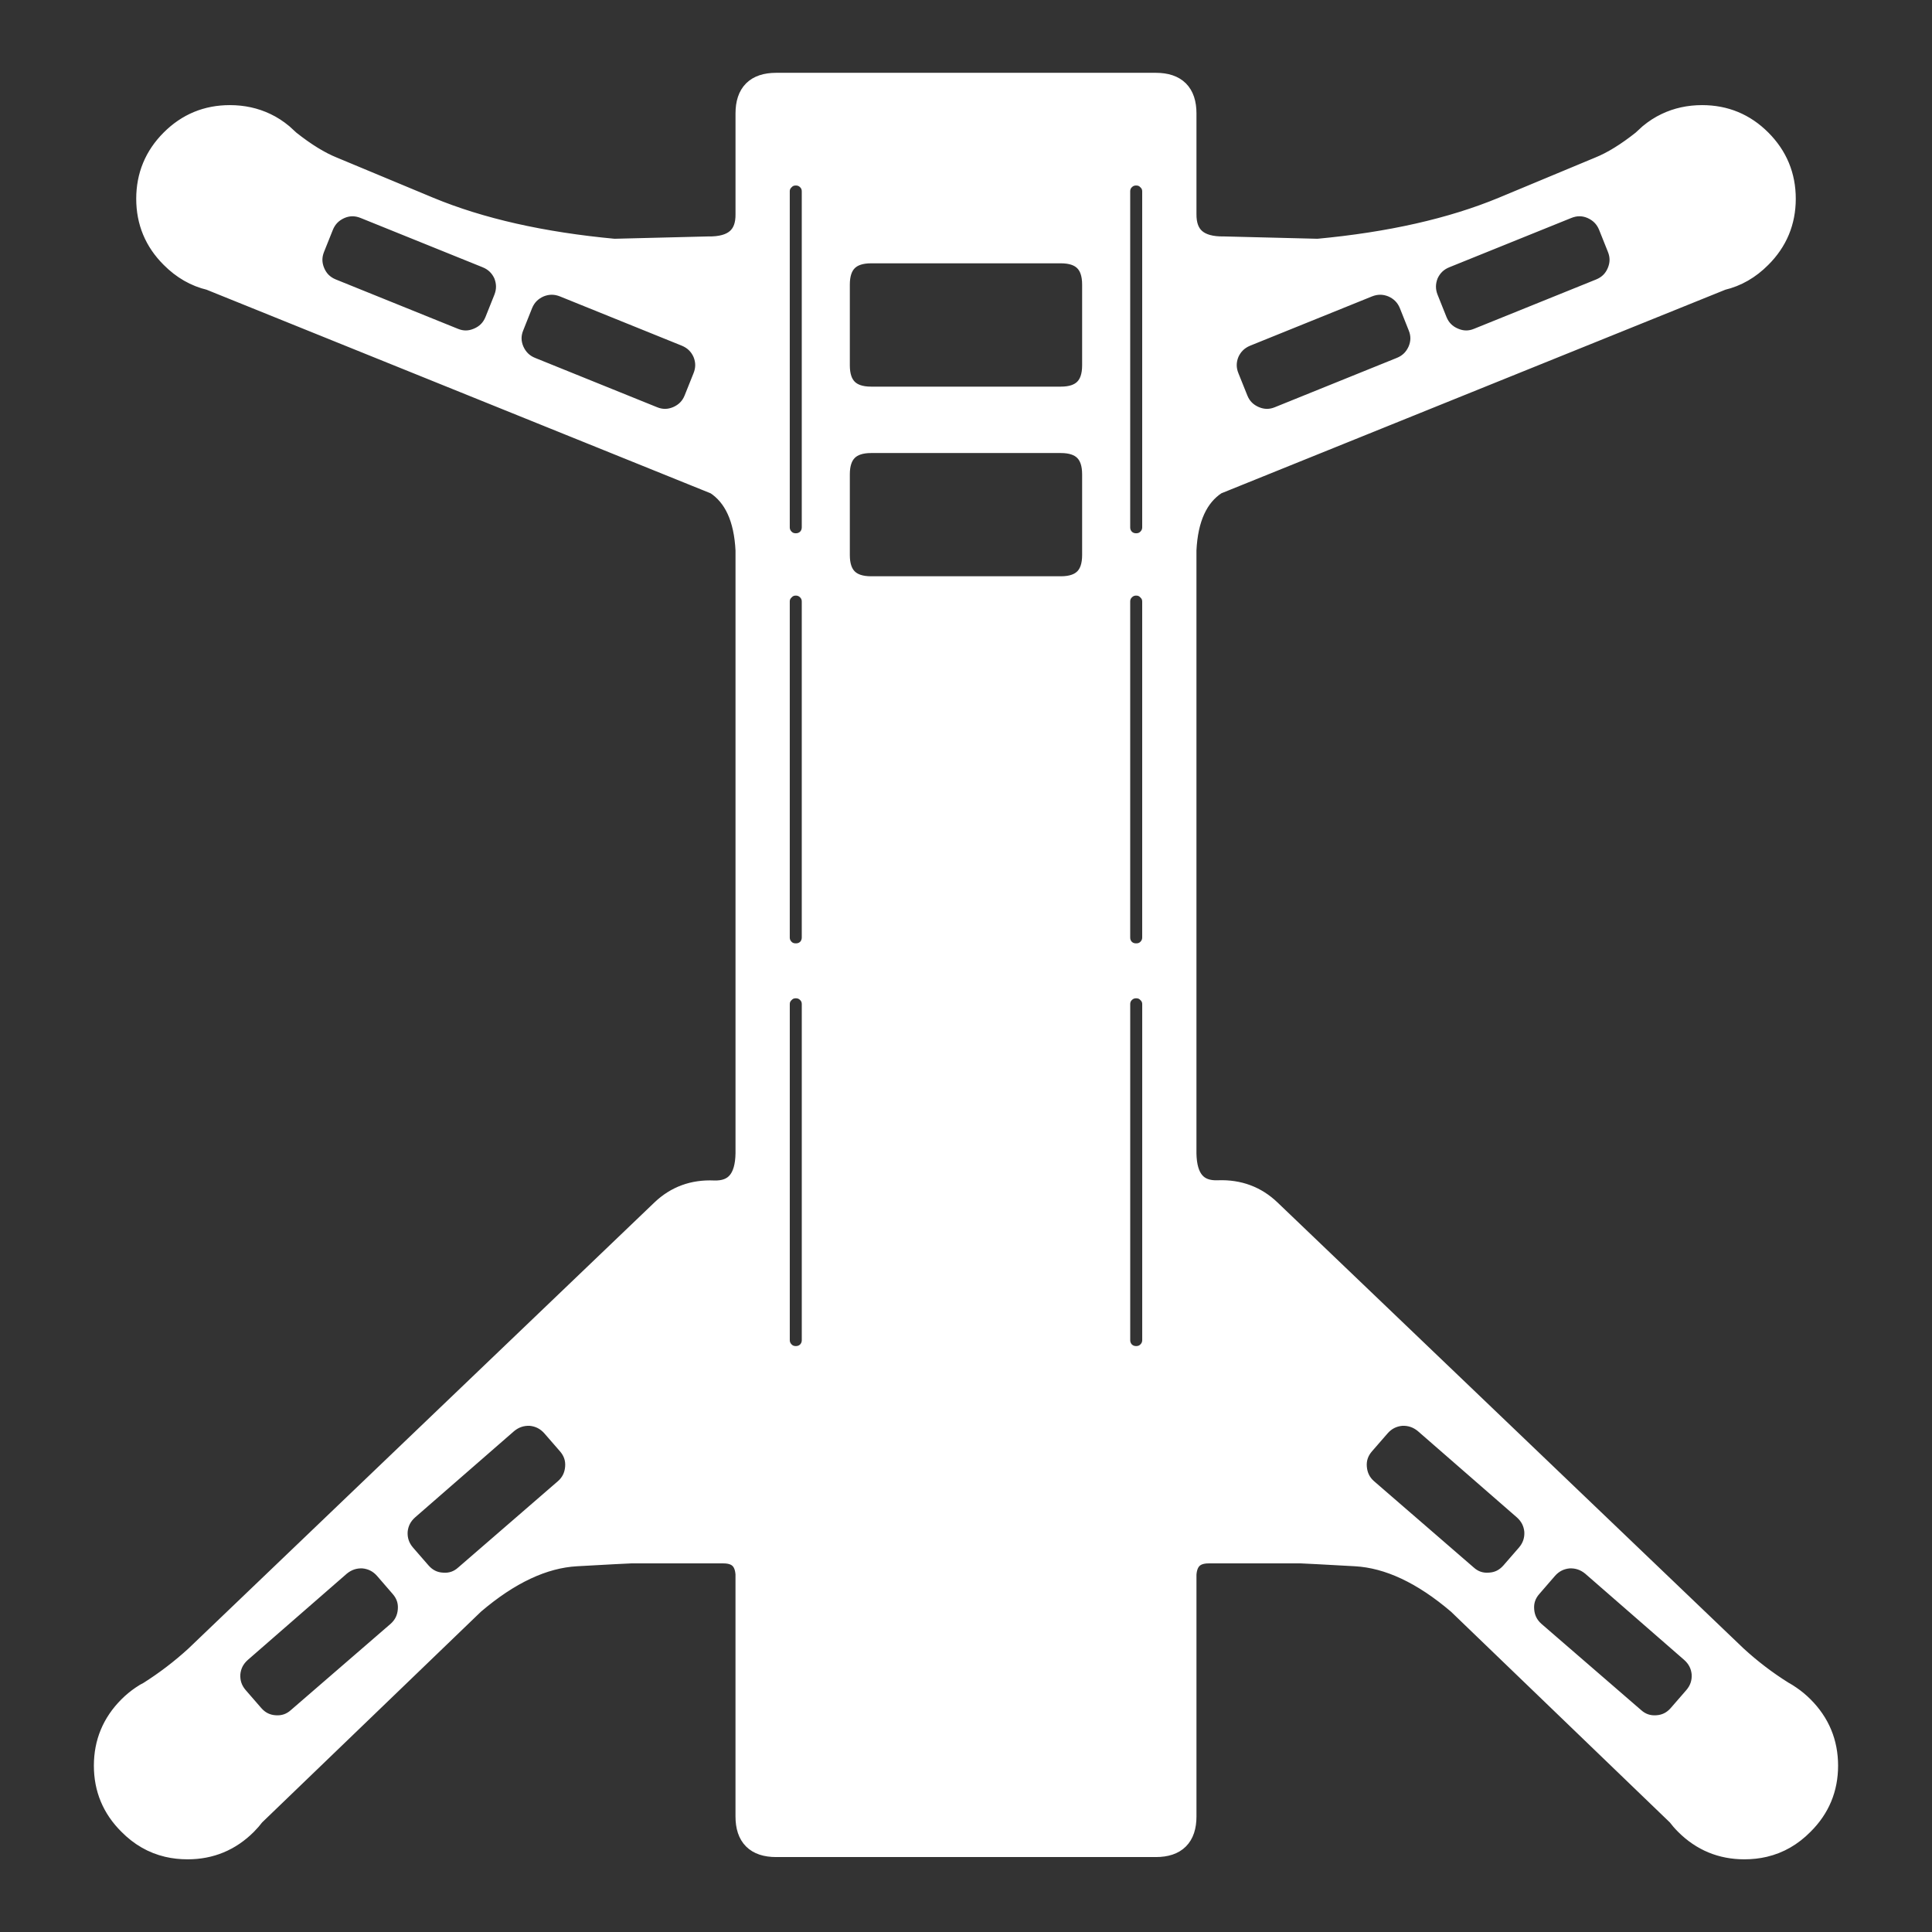
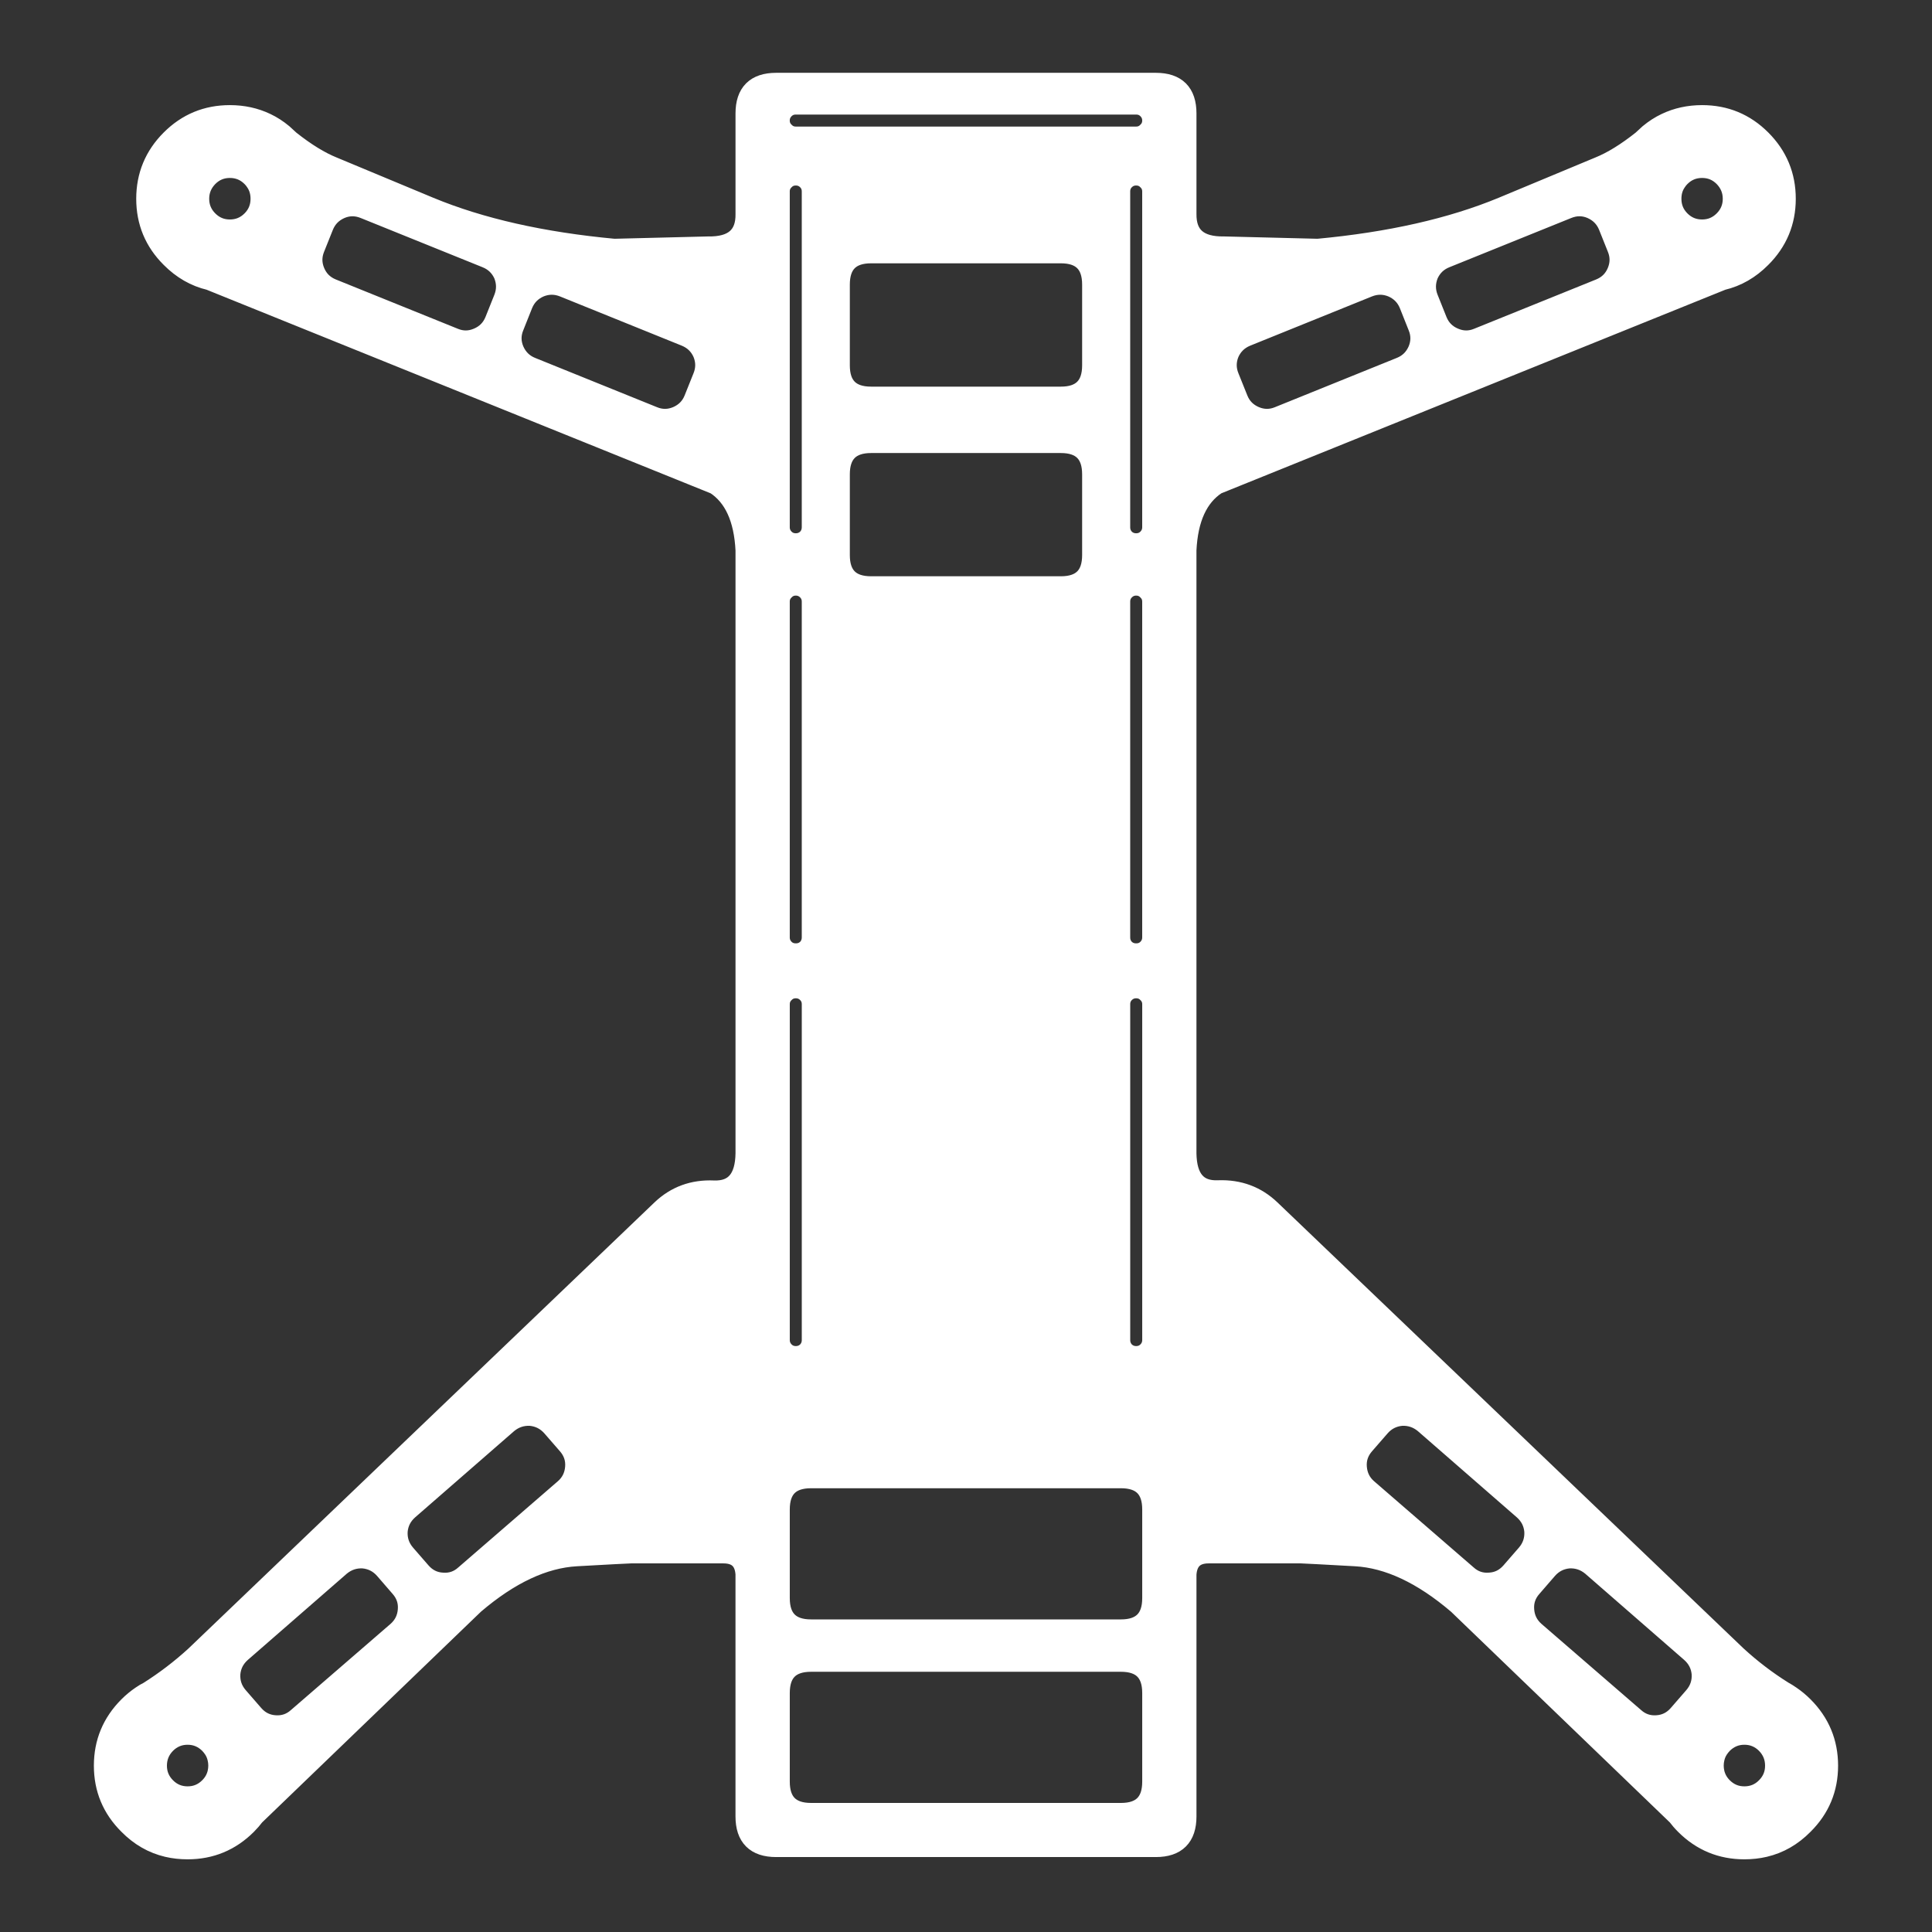
<svg xmlns="http://www.w3.org/2000/svg" viewBox="0 0 100.00 100.00" data-guides="{&quot;vertical&quot;:[],&quot;horizontal&quot;:[]}">
  <rect x="0" y="0" width="100.00" height="100.00" fill="#333333" stroke="none" />
  <defs />
  <path fill="#ffffff" stroke="#ffffff" fill-opacity="1" stroke-width="1" stroke-opacity="1" color="rgb(51, 51, 51)" fill-rule="evenodd" id="tSvgd0a6d1e6b" title="Path 1" d="M92.449 10.289C92.449 9.09 92.023 8.062 91.172 7.211C90.324 6.363 89.301 5.941 88.101 5.941C87.422 5.941 86.793 6.078 86.219 6.352C85.914 6.496 85.625 6.684 85.351 6.91C85.222 7.031 85.101 7.144 84.98 7.25C84.172 7.891 83.43 8.348 82.75 8.621C81.087 9.314 79.424 10.007 77.761 10.699C75.121 11.793 71.937 12.512 68.211 12.859C66.591 12.819 64.971 12.779 63.351 12.738C62.05 12.758 61.414 12.203 61.429 11.07C61.429 9.337 61.429 7.604 61.429 5.871C61.429 4.805 60.898 4.269 59.828 4.269C53.276 4.269 46.724 4.269 40.172 4.269C39.102 4.269 38.57 4.805 38.57 5.871C38.57 7.604 38.57 9.337 38.57 11.07C38.59 12.203 37.949 12.762 36.648 12.738C35.029 12.779 33.409 12.819 31.789 12.859C28.062 12.512 24.879 11.793 22.238 10.699C20.575 10.007 18.913 9.314 17.25 8.621C16.57 8.348 15.828 7.891 15.019 7.25C14.898 7.144 14.777 7.031 14.648 6.91C14.375 6.684 14.086 6.496 13.781 6.352C13.207 6.078 12.578 5.941 11.898 5.941C10.699 5.941 9.675 6.363 8.828 7.211C7.976 8.062 7.551 9.09 7.551 10.289C7.551 11.488 7.976 12.512 8.828 13.359C9.418 13.953 10.09 14.34 10.851 14.52C19.574 18.043 28.297 21.566 37.019 25.09C37.972 25.711 38.488 26.84 38.57 28.48C38.57 38.886 38.57 49.293 38.57 59.699C38.551 61.008 38.008 61.641 36.941 61.601C35.875 61.554 34.965 61.887 34.218 62.601C26.175 70.301 18.133 78 10.089 85.699C9.336 86.387 8.535 86.996 7.691 87.531C7.558 87.598 7.426 87.672 7.301 87.762C7.066 87.922 6.847 88.102 6.64 88.309C5.785 89.164 5.359 90.192 5.359 91.391C5.359 92.59 5.785 93.613 6.64 94.461C7.226 95.055 7.898 95.442 8.66 95.621C8.992 95.699 9.344 95.738 9.711 95.738C10.91 95.738 11.937 95.313 12.789 94.461C12.941 94.309 13.078 94.149 13.199 93.989C16.985 90.343 20.772 86.697 24.558 83.05C26.386 81.488 28.148 80.664 29.839 80.57C31.534 80.476 32.472 80.425 32.659 80.421C34.253 80.421 35.847 80.421 37.441 80.421C38.148 80.421 38.523 80.773 38.569 81.48C38.569 85.66 38.569 89.84 38.569 94.019C38.569 95.085 39.101 95.621 40.171 95.621C46.723 95.621 53.275 95.621 59.827 95.621C60.897 95.621 61.429 95.086 61.429 94.019C61.429 89.84 61.429 85.66 61.429 81.48C61.48 80.777 61.855 80.421 62.558 80.421C64.151 80.421 65.745 80.421 67.339 80.421C67.526 80.425 68.464 80.476 70.159 80.57C71.85 80.664 73.612 81.488 75.44 83.05C79.227 86.697 83.013 90.343 86.799 93.989C86.92 94.149 87.057 94.309 87.21 94.461C88.061 95.313 89.088 95.738 90.288 95.738C90.655 95.738 91.006 95.699 91.338 95.621C92.1 95.442 92.772 95.055 93.358 94.461C94.213 93.613 94.639 92.59 94.639 91.391C94.639 90.192 94.213 89.164 93.358 88.309C93.151 88.102 92.928 87.918 92.698 87.762C92.573 87.672 92.44 87.594 92.307 87.52C91.463 86.992 90.663 86.383 89.909 85.692C81.866 77.995 73.823 70.298 65.78 62.602C65.034 61.887 64.127 61.551 63.057 61.59C61.991 61.637 61.448 61.008 61.428 59.699C61.428 49.293 61.428 38.887 61.428 28.48C61.506 26.84 62.026 25.711 62.979 25.09C71.702 21.566 80.424 18.043 89.147 14.52C89.909 14.34 90.581 13.953 91.17 13.36C92.022 12.512 92.448 11.488 92.449 10.289ZM86.53 10.289C86.53 9.965 86.612 9.676 86.78 9.43C86.838 9.336 86.909 9.25 86.987 9.172C87.295 8.863 87.666 8.711 88.1 8.711C88.534 8.711 88.901 8.863 89.209 9.172C89.514 9.485 89.67 9.856 89.67 10.289C89.67 10.723 89.514 11.094 89.209 11.399C88.901 11.707 88.534 11.86 88.1 11.86C87.666 11.86 87.295 11.707 86.987 11.399C86.682 11.094 86.53 10.723 86.53 10.289ZM81.139 10.82C81.553 10.652 81.959 10.652 82.358 10.82C82.772 11 83.061 11.293 83.229 11.699C83.382 12.084 83.536 12.468 83.69 12.852C83.854 13.258 83.85 13.664 83.678 14.07C83.506 14.477 83.213 14.762 82.799 14.93C80.695 15.78 78.591 16.63 76.487 17.481C76.081 17.649 75.674 17.645 75.268 17.469C74.862 17.297 74.576 17.008 74.409 16.602C74.255 16.218 74.101 15.834 73.948 15.449C73.784 15.043 73.784 14.633 73.948 14.219C74.127 13.82 74.42 13.535 74.826 13.371C76.931 12.521 79.035 11.671 81.139 10.82ZM63.639 19.512C63.471 19.102 63.471 18.692 63.639 18.281C63.819 17.879 64.112 17.598 64.518 17.43C66.621 16.579 68.724 15.729 70.826 14.879C71.237 14.715 71.643 14.715 72.049 14.879C72.463 15.059 72.752 15.352 72.92 15.762C73.073 16.145 73.225 16.527 73.377 16.91C73.545 17.317 73.541 17.723 73.37 18.129C73.19 18.535 72.897 18.824 72.487 18.988C70.384 19.839 68.281 20.689 66.178 21.539C65.772 21.707 65.366 21.703 64.959 21.531C64.553 21.356 64.264 21.067 64.1 20.66C63.946 20.277 63.793 19.895 63.639 19.512ZM70.787 77.039C70.463 76.754 70.284 76.391 70.248 75.949C70.213 75.512 70.346 75.125 70.639 74.789C70.909 74.479 71.178 74.169 71.448 73.859C71.74 73.527 72.108 73.34 72.549 73.301C72.983 73.281 73.369 73.41 73.709 73.691C75.419 75.181 77.129 76.67 78.838 78.16C79.17 78.453 79.358 78.816 79.397 79.25C79.424 79.695 79.291 80.09 78.998 80.43C78.729 80.739 78.459 81.049 78.19 81.359C77.897 81.691 77.534 81.875 77.1 81.898C76.659 81.933 76.272 81.801 75.94 81.5C74.222 80.013 72.505 78.526 70.787 77.039ZM58.807 5.43C59.034 5.43 59.225 5.508 59.378 5.66C59.538 5.821 59.62 6.012 59.62 6.239C59.62 6.465 59.538 6.657 59.378 6.809C59.225 6.969 59.034 7.051 58.807 7.051C52.935 7.051 47.063 7.051 41.191 7.051C40.964 7.051 40.773 6.969 40.62 6.809C40.46 6.657 40.378 6.465 40.378 6.239C40.378 6.012 40.46 5.821 40.62 5.66C40.773 5.508 40.964 5.43 41.191 5.43C47.063 5.43 52.935 5.43 58.807 5.43ZM59.378 9.34C59.538 9.492 59.62 9.684 59.62 9.911C59.62 15.704 59.62 21.497 59.62 27.29C59.62 27.516 59.538 27.711 59.378 27.872C59.225 28.024 59.034 28.102 58.807 28.102C58.581 28.102 58.389 28.024 58.229 27.872C58.077 27.711 57.999 27.516 57.999 27.29C57.999 21.497 57.999 15.704 57.999 9.911C57.999 9.684 58.077 9.492 58.229 9.34C58.389 9.18 58.581 9.102 58.807 9.102C59.034 9.102 59.225 9.18 59.378 9.34ZM54.909 13.129C55.975 13.129 56.511 13.664 56.511 14.731C56.511 16.124 56.511 17.517 56.511 18.91C56.511 19.977 55.975 20.512 54.909 20.512C51.636 20.512 48.362 20.512 45.089 20.512C44.022 20.512 43.487 19.977 43.487 18.91C43.487 17.517 43.487 16.124 43.487 14.731C43.487 13.664 44.022 13.129 45.089 13.129C48.362 13.129 51.636 13.129 54.909 13.129ZM40.378 9.91C40.378 9.684 40.46 9.492 40.62 9.34C40.773 9.18 40.964 9.102 41.191 9.102C41.417 9.102 41.608 9.18 41.769 9.34C41.921 9.492 41.999 9.684 41.999 9.91C41.999 15.703 41.999 21.496 41.999 27.289C41.999 27.516 41.921 27.711 41.769 27.872C41.608 28.024 41.417 28.102 41.191 28.102C40.964 28.102 40.773 28.024 40.62 27.872C40.46 27.711 40.378 27.516 40.378 27.289C40.378 21.496 40.378 15.703 40.378 9.91ZM36.358 18.282C36.526 18.692 36.526 19.102 36.358 19.512C36.205 19.895 36.051 20.278 35.898 20.66C35.733 21.067 35.444 21.356 35.038 21.532C34.632 21.703 34.226 21.707 33.819 21.539C31.716 20.689 29.614 19.839 27.511 18.989C27.101 18.825 26.808 18.535 26.628 18.129C26.456 17.723 26.452 17.317 26.62 16.91C26.773 16.528 26.925 16.145 27.077 15.762C27.245 15.352 27.534 15.059 27.948 14.879C28.355 14.715 28.761 14.715 29.171 14.879C31.274 15.729 33.377 16.58 35.48 17.43C35.886 17.598 36.179 17.879 36.358 18.282ZM43.487 24.551C43.487 23.485 44.023 22.949 45.089 22.949C48.362 22.949 51.636 22.949 54.909 22.949C55.976 22.949 56.511 23.485 56.511 24.551C56.511 25.944 56.511 27.337 56.511 28.731C56.511 29.797 55.976 30.328 54.909 30.328C51.636 30.328 48.362 30.328 45.089 30.328C44.023 30.328 43.487 29.797 43.487 28.731C43.487 27.337 43.487 25.944 43.487 24.551ZM40.378 31.141C40.378 30.914 40.46 30.723 40.62 30.57C40.773 30.41 40.964 30.328 41.191 30.328C41.417 30.328 41.608 30.41 41.769 30.57C41.921 30.723 41.999 30.914 41.999 31.141C41.999 36.934 41.999 42.727 41.999 48.52C41.999 48.746 41.921 48.942 41.769 49.102C41.608 49.254 41.417 49.328 41.191 49.328C40.964 49.328 40.773 49.254 40.62 49.102C40.46 48.942 40.378 48.746 40.378 48.52C40.378 42.727 40.378 36.934 40.378 31.141ZM59.378 30.57C59.538 30.723 59.62 30.914 59.62 31.141C59.62 36.934 59.62 42.727 59.62 48.52C59.62 48.746 59.538 48.942 59.378 49.102C59.226 49.254 59.034 49.328 58.808 49.328C58.581 49.328 58.39 49.254 58.23 49.102C58.077 48.942 57.999 48.746 57.999 48.52C57.999 42.727 57.999 36.934 57.999 31.141C57.999 30.914 58.077 30.723 58.23 30.57C58.39 30.41 58.581 30.328 58.808 30.328C59.034 30.328 59.226 30.41 59.378 30.57ZM16.769 11.7C16.937 11.293 17.226 11 17.64 10.821C18.038 10.653 18.445 10.653 18.859 10.821C20.963 11.671 23.067 12.521 25.171 13.371C25.578 13.536 25.871 13.821 26.05 14.219C26.214 14.633 26.214 15.043 26.05 15.45C25.897 15.834 25.743 16.218 25.589 16.602C25.421 17.008 25.136 17.297 24.73 17.469C24.324 17.645 23.918 17.649 23.511 17.481C21.407 16.631 19.303 15.78 17.199 14.93C16.785 14.762 16.492 14.477 16.32 14.071C16.148 13.664 16.144 13.258 16.308 12.852C16.462 12.468 16.615 12.084 16.769 11.7ZM13.011 9.172C13.089 9.25 13.16 9.336 13.218 9.43C13.386 9.676 13.468 9.965 13.468 10.289C13.468 10.723 13.316 11.094 13.011 11.399C12.703 11.707 12.332 11.86 11.898 11.86C11.464 11.86 11.097 11.707 10.789 11.399C10.484 11.094 10.328 10.723 10.328 10.289C10.328 9.856 10.484 9.485 10.789 9.172C11.097 8.864 11.464 8.711 11.898 8.711C12.332 8.711 12.703 8.864 13.011 9.172ZM20.601 79.25C20.64 78.817 20.828 78.453 21.16 78.16C22.869 76.671 24.579 75.181 26.288 73.692C26.628 73.41 27.015 73.281 27.449 73.301C27.89 73.34 28.257 73.528 28.55 73.859C28.82 74.169 29.089 74.479 29.359 74.789C29.652 75.125 29.785 75.512 29.75 75.949C29.714 76.391 29.535 76.754 29.21 77.039C27.493 78.526 25.776 80.013 24.058 81.5C23.726 81.801 23.339 81.934 22.898 81.899C22.464 81.875 22.101 81.692 21.808 81.359C21.539 81.05 21.269 80.74 21 80.43C20.707 80.09 20.574 79.695 20.601 79.25ZM58.23 51.41C58.39 51.25 58.582 51.172 58.808 51.172C59.035 51.172 59.226 51.25 59.379 51.41C59.539 51.562 59.621 51.754 59.621 51.98C59.621 57.773 59.621 63.566 59.621 69.359C59.621 69.586 59.539 69.781 59.379 69.942C59.226 70.094 59.035 70.172 58.808 70.172C58.582 70.172 58.39 70.094 58.23 69.942C58.078 69.781 58 69.586 58 69.359C58 63.566 58 57.773 58 51.98C58 51.754 58.078 51.562 58.23 51.41ZM41.191 51.172C41.418 51.172 41.609 51.25 41.769 51.41C41.922 51.562 42 51.754 42 51.98C42 57.773 42 63.566 42 69.359C42 69.586 41.922 69.781 41.769 69.942C41.609 70.094 41.418 70.172 41.191 70.172C40.965 70.172 40.773 70.094 40.621 69.942C40.461 69.781 40.379 69.586 40.379 69.359C40.379 63.566 40.379 57.773 40.379 51.98C40.379 51.754 40.461 51.562 40.621 51.41C40.773 51.25 40.965 51.172 41.191 51.172ZM40.379 78.129C40.379 77.062 40.914 76.531 41.98 76.531C47.327 76.531 52.673 76.531 58.019 76.531C59.086 76.531 59.621 77.062 59.621 78.129C59.621 79.659 59.621 81.189 59.621 82.719C59.621 83.785 59.086 84.32 58.019 84.32C52.673 84.32 47.327 84.32 41.98 84.32C40.914 84.32 40.379 83.785 40.379 82.719C40.379 81.189 40.379 79.659 40.379 78.129ZM58.02 86.031C59.086 86.031 59.621 86.562 59.621 87.629C59.621 89.159 59.621 90.689 59.621 92.219C59.621 93.285 59.086 93.82 58.02 93.82C52.673 93.82 47.327 93.82 41.981 93.82C40.914 93.82 40.379 93.285 40.379 92.219C40.379 90.689 40.379 89.159 40.379 87.629C40.379 86.562 40.914 86.031 41.981 86.031C47.327 86.031 52.673 86.031 58.02 86.031ZM20.551 84.422C18.833 85.907 17.116 87.393 15.398 88.879C15.066 89.18 14.68 89.312 14.238 89.281C13.808 89.254 13.441 89.074 13.148 88.738C12.879 88.428 12.609 88.118 12.34 87.808C12.047 87.469 11.914 87.078 11.941 86.629C11.98 86.195 12.168 85.832 12.5 85.539C14.21 84.049 15.919 82.56 17.629 81.07C17.969 80.789 18.355 80.66 18.789 80.68C19.23 80.719 19.598 80.906 19.891 81.238C20.16 81.549 20.43 81.861 20.699 82.172C20.992 82.504 21.125 82.89 21.09 83.328C21.058 83.769 20.875 84.133 20.551 84.422ZM10.82 90.269C10.898 90.351 10.969 90.437 11.031 90.531C11.129 90.676 11.199 90.84 11.238 91.019C11.265 91.133 11.281 91.258 11.281 91.391C11.281 91.516 11.265 91.641 11.238 91.762C11.172 92.039 11.035 92.285 10.82 92.5C10.512 92.808 10.144 92.961 9.711 92.961C9.277 92.961 8.906 92.808 8.601 92.5C8.293 92.191 8.14 91.824 8.14 91.39C8.14 90.957 8.293 90.582 8.601 90.269C8.906 89.965 9.277 89.808 9.711 89.808C10.144 89.808 10.512 89.965 10.82 90.269ZM87.5 85.539C87.832 85.832 88.02 86.195 88.059 86.629C88.086 87.078 87.953 87.469 87.66 87.808C87.391 88.118 87.121 88.428 86.852 88.738C86.559 89.074 86.192 89.254 85.762 89.281C85.321 89.312 84.934 89.179 84.602 88.879C82.884 87.393 81.167 85.907 79.45 84.422C79.125 84.133 78.942 83.769 78.91 83.328C78.875 82.89 79.008 82.504 79.301 82.172C79.571 81.861 79.84 81.549 80.11 81.238C80.403 80.906 80.77 80.719 81.211 80.68C81.645 80.66 82.031 80.789 82.371 81.07C84.081 82.56 85.791 84.049 87.5 85.539ZM91.399 90.269C91.707 90.582 91.86 90.957 91.86 91.391C91.86 91.824 91.707 92.191 91.399 92.5C91.094 92.808 90.723 92.961 90.289 92.961C89.856 92.961 89.489 92.808 89.18 92.5C88.965 92.285 88.828 92.039 88.762 91.762C88.735 91.641 88.719 91.516 88.719 91.391C88.719 91.258 88.735 91.133 88.762 91.019C88.801 90.84 88.871 90.676 88.969 90.531C89.031 90.437 89.102 90.352 89.18 90.269C89.489 89.965 89.856 89.808 90.289 89.808C90.723 89.808 91.094 89.965 91.399 90.269Z" />
-   <path fill="#ffffff" stroke="#ffffff" fill-opacity="1" stroke-width="1" stroke-opacity="1" color="rgb(51, 51, 51)" fill-rule="evenodd" stroke-linecap="round" stroke-linejoin="round" id="tSvg185ea835e0c" title="Path 2" d="M89.672 10.289C89.672 10.723 89.516 11.094 89.211 11.398C88.903 11.707 88.535 11.859 88.102 11.859C87.668 11.859 87.297 11.707 86.988 11.398C86.684 11.094 86.531 10.723 86.531 10.289C86.531 9.965 86.613 9.676 86.781 9.43C86.84 9.336 86.91 9.25 86.988 9.172C87.297 8.863 87.668 8.711 88.102 8.711C88.535 8.711 88.903 8.863 89.211 9.172C89.516 9.484 89.672 9.855 89.672 10.289ZM58.808 5.43C59.035 5.43 59.226 5.508 59.378 5.66C59.538 5.82 59.62 6.012 59.62 6.238C59.62 6.465 59.538 6.656 59.378 6.809C59.226 6.969 59.035 7.051 58.808 7.051C52.936 7.051 47.063 7.051 41.191 7.051C40.964 7.051 40.773 6.969 40.62 6.809C40.46 6.656 40.378 6.465 40.378 6.238C40.378 6.012 40.46 5.82 40.62 5.66C40.773 5.508 40.964 5.43 41.191 5.43C47.063 5.43 52.936 5.43 58.808 5.43ZM10.328 10.289C10.328 10.723 10.484 11.094 10.789 11.398C11.098 11.707 11.465 11.859 11.898 11.859C12.332 11.859 12.703 11.707 13.012 11.398C13.316 11.094 13.469 10.723 13.469 10.289C13.469 9.965 13.387 9.676 13.219 9.43C13.16 9.336 13.09 9.25 13.012 9.172C12.703 8.863 12.332 8.711 11.898 8.711C11.465 8.711 11.098 8.863 10.789 9.172C10.484 9.484 10.328 9.855 10.328 10.289ZM59.62 78.129C59.62 77.063 59.085 76.531 58.018 76.531C52.672 76.531 47.326 76.531 41.979 76.531C40.913 76.531 40.378 77.063 40.378 78.129C40.378 79.659 40.378 81.189 40.378 82.719C40.378 83.785 40.913 84.32 41.979 84.32C47.326 84.32 52.672 84.32 58.018 84.32C59.085 84.32 59.62 83.785 59.62 82.719C59.62 81.189 59.62 79.659 59.62 78.129ZM58.018 86.031C59.085 86.031 59.62 86.563 59.62 87.629C59.62 89.159 59.62 90.689 59.62 92.219C59.62 93.285 59.085 93.82 58.018 93.82C52.672 93.82 47.326 93.82 41.979 93.82C40.913 93.82 40.378 93.285 40.378 92.219C40.378 90.689 40.378 89.159 40.378 87.629C40.378 86.563 40.913 86.031 41.979 86.031C47.326 86.031 52.672 86.031 58.018 86.031ZM8.14 91.391C8.14 91.824 8.293 92.192 8.601 92.5C8.906 92.809 9.277 92.961 9.711 92.961C10.144 92.961 10.511 92.809 10.82 92.5C11.035 92.285 11.172 92.039 11.238 91.762C11.265 91.641 11.281 91.516 11.281 91.391C11.281 91.258 11.265 91.133 11.238 91.02C11.199 90.84 11.129 90.676 11.031 90.531C10.969 90.438 10.898 90.352 10.82 90.27C10.511 89.965 10.144 89.809 9.711 89.809C9.277 89.809 8.906 89.965 8.601 90.27C8.293 90.582 8.14 90.957 8.14 91.391ZM91.858 91.391C91.858 91.824 91.706 92.192 91.397 92.5C91.093 92.809 90.722 92.961 90.288 92.961C89.855 92.961 89.487 92.809 89.179 92.5C88.964 92.285 88.827 92.039 88.761 91.762C88.733 91.641 88.718 91.516 88.718 91.391C88.718 91.258 88.733 91.133 88.761 91.02C88.8 90.84 88.87 90.676 88.968 90.531C89.03 90.438 89.101 90.352 89.179 90.27C89.487 89.965 89.855 89.809 90.288 89.809C90.722 89.809 91.093 89.965 91.397 90.27C91.706 90.582 91.859 90.957 91.858 91.391Z" />
</svg>